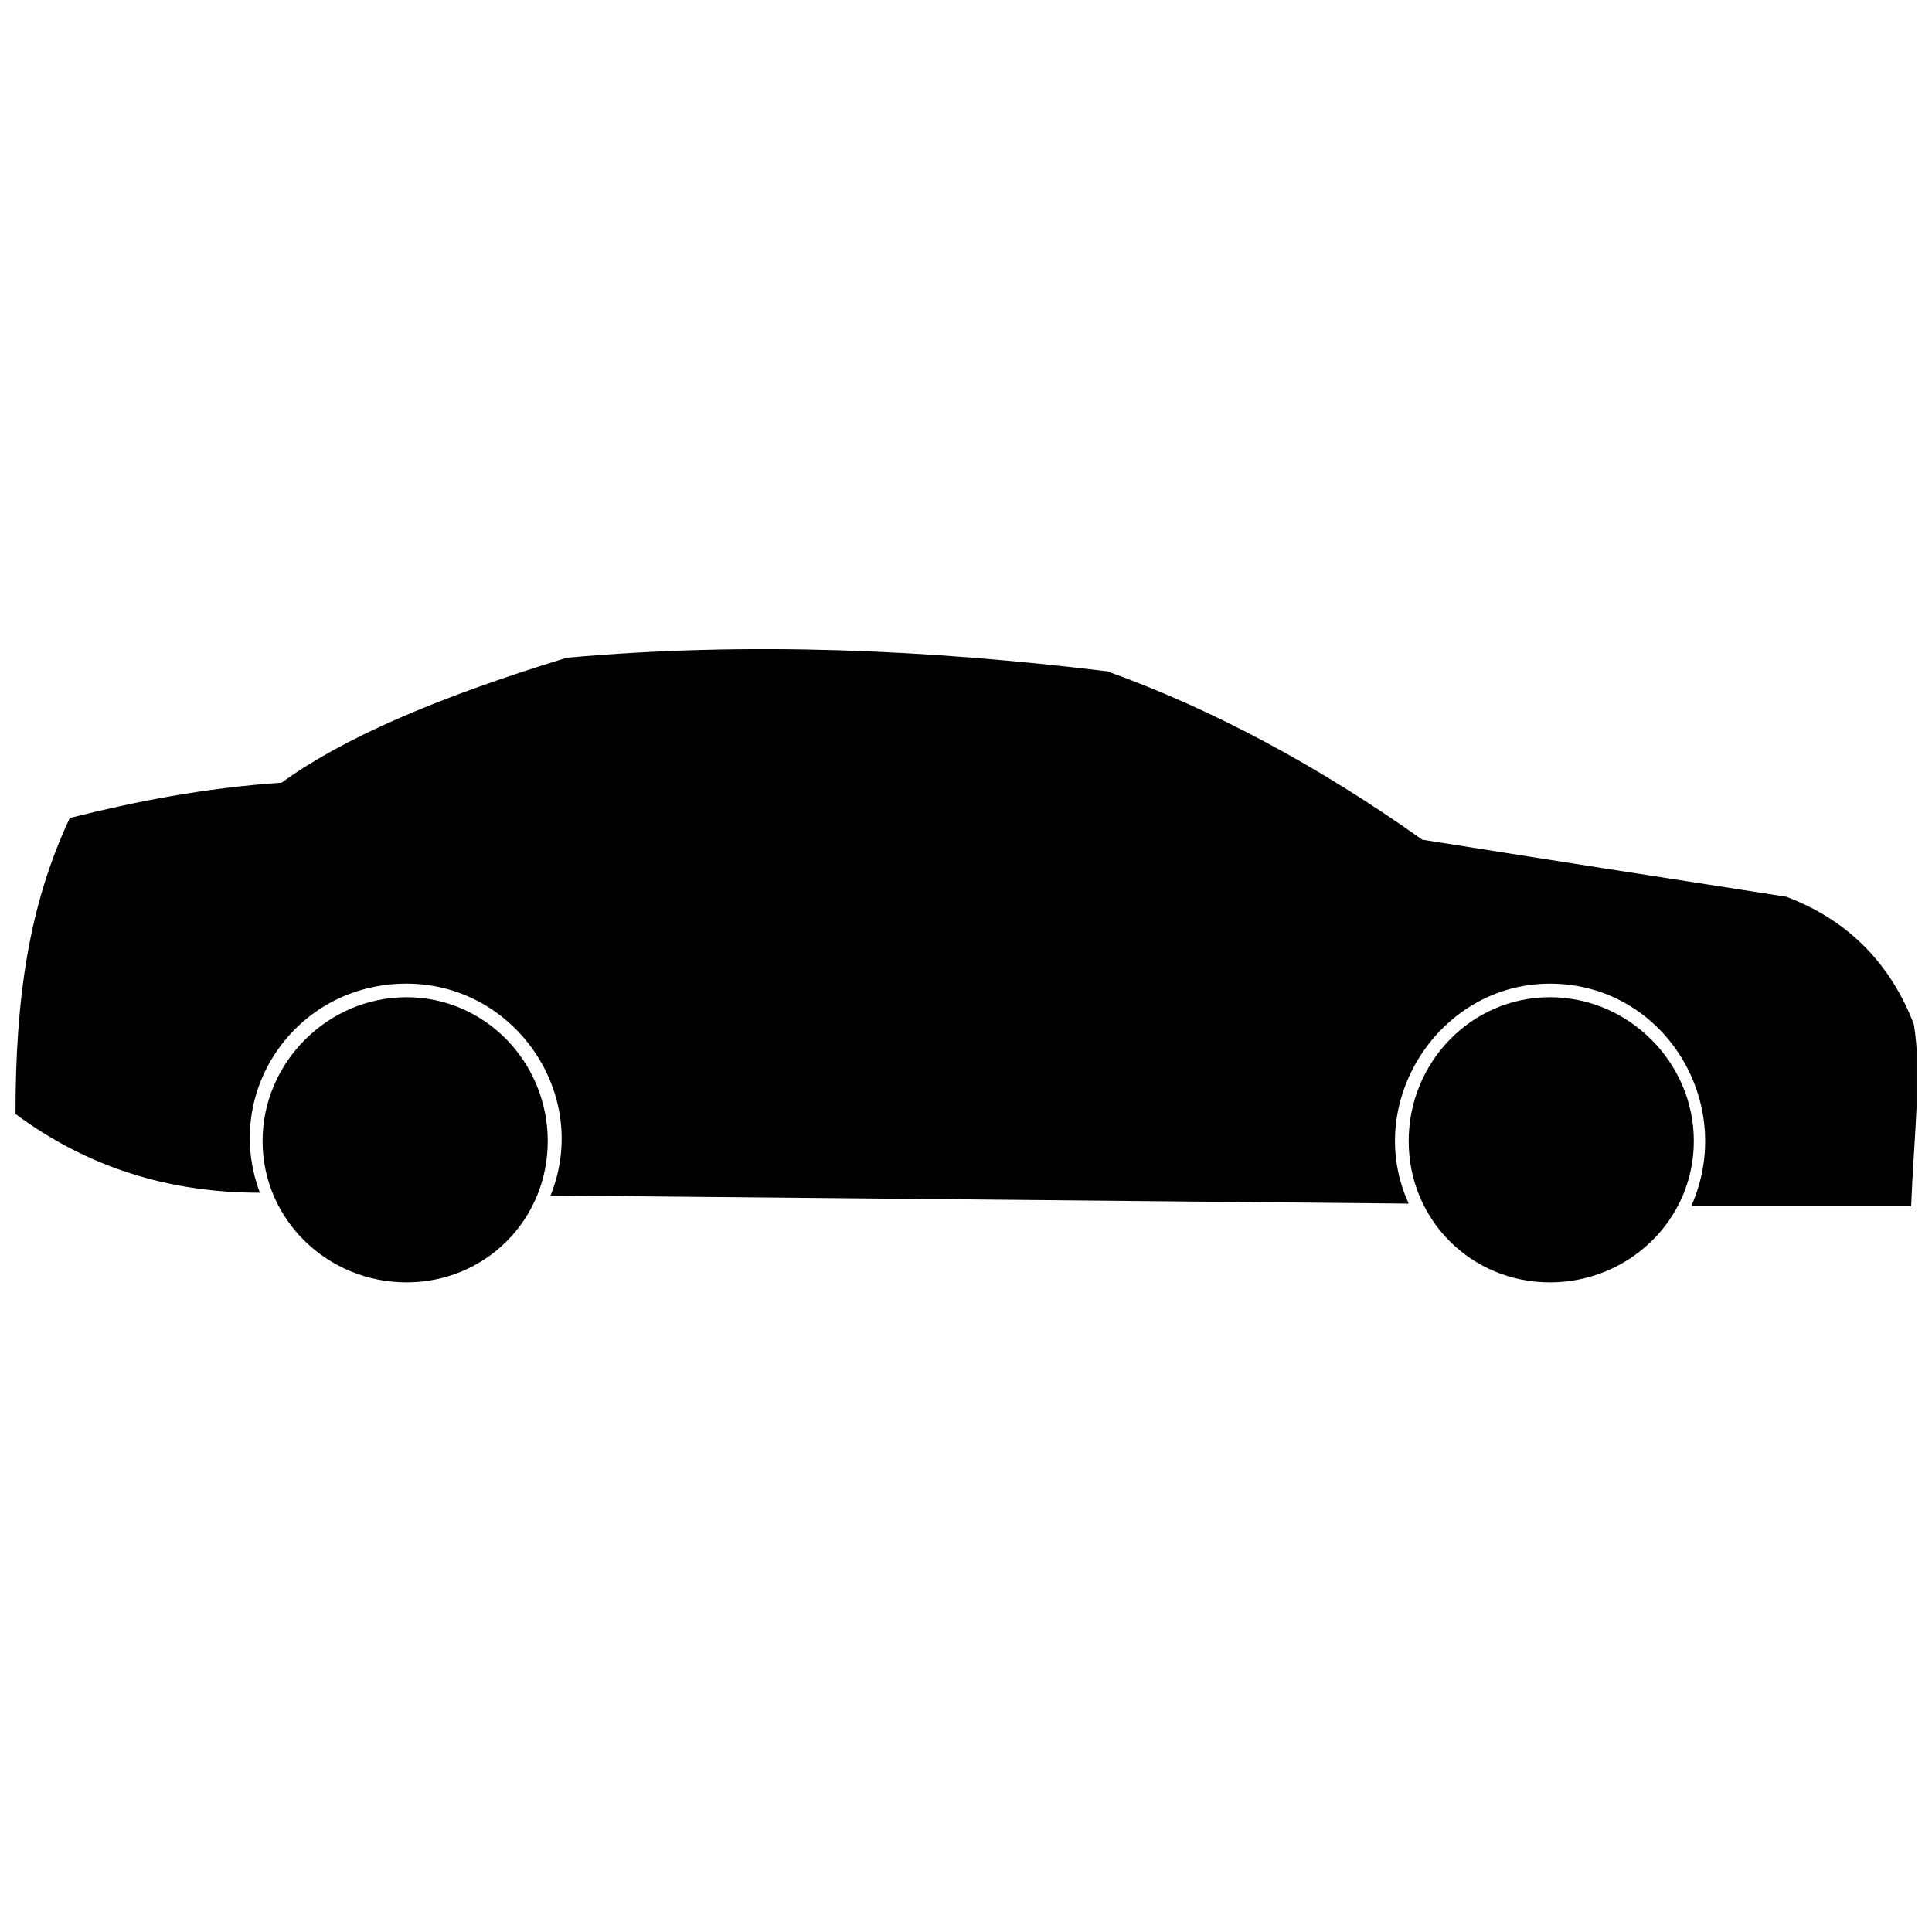
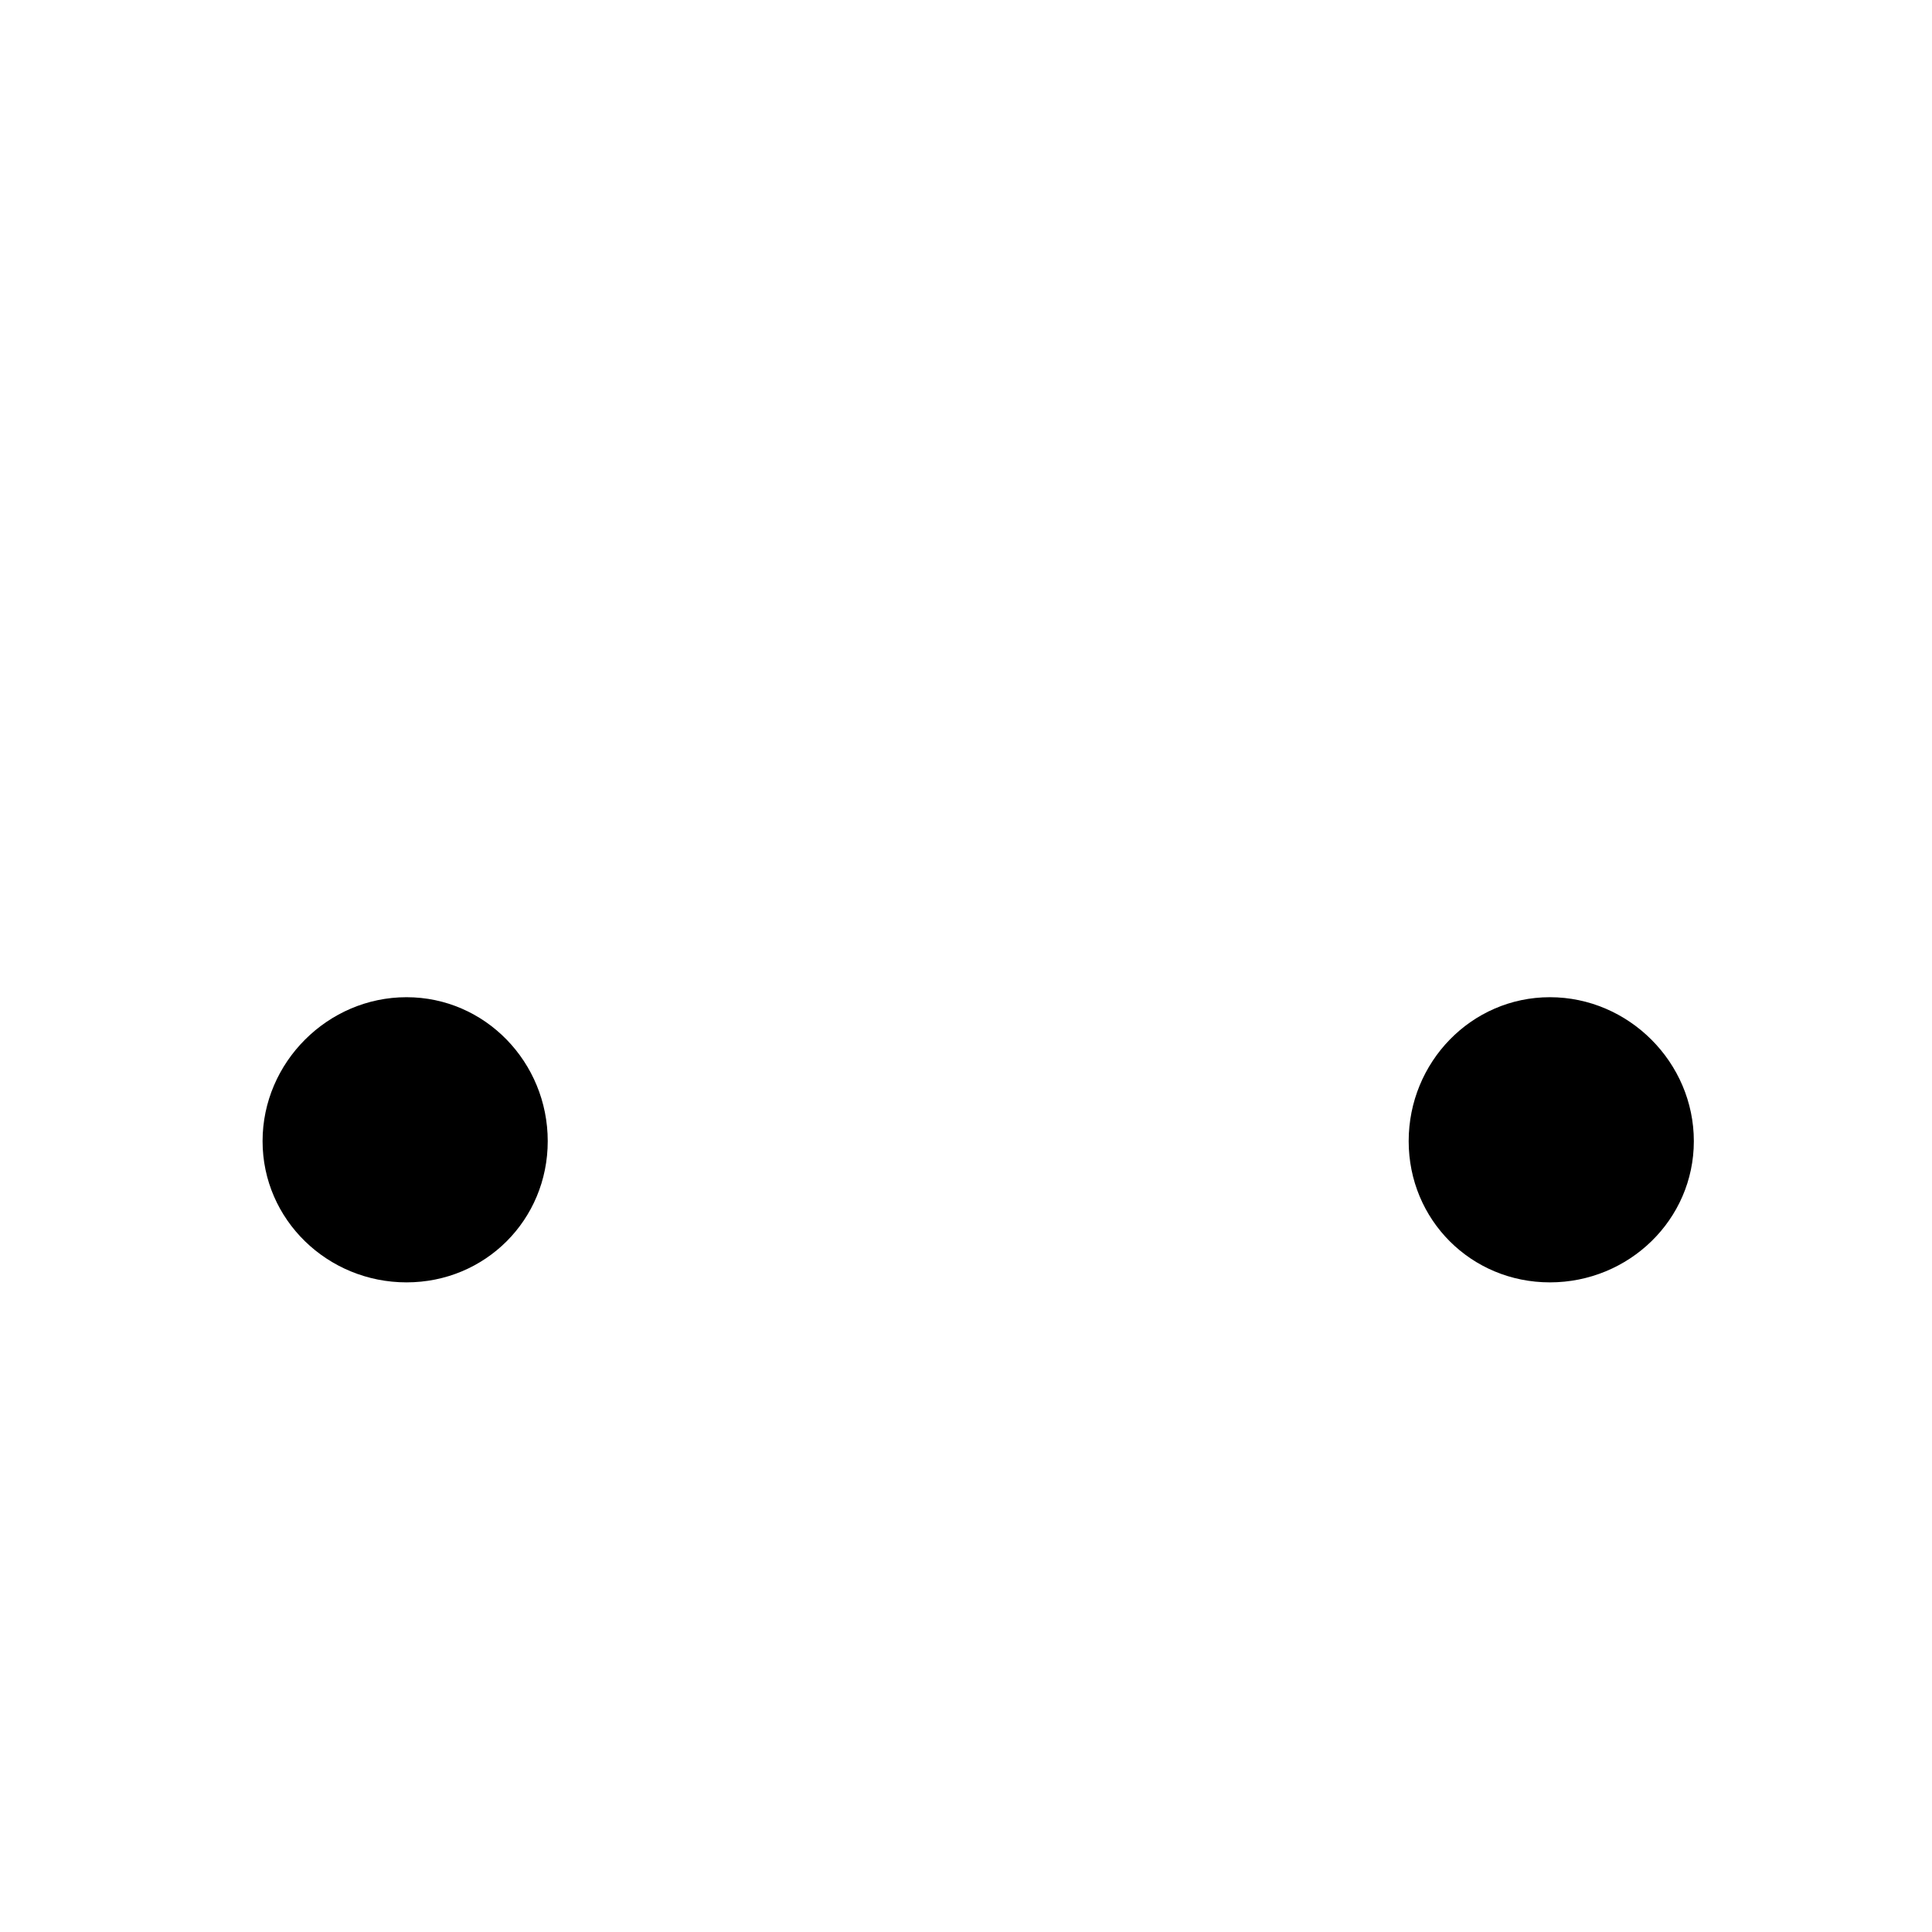
<svg xmlns="http://www.w3.org/2000/svg" width="800px" height="800px" version="1.1" viewBox="144 144 512 512">
  <defs>
    <clipPath id="a">
-       <path d="m148.09 316h503.81v148h-503.81z" />
-     </clipPath>
+       </clipPath>
  </defs>
  <g clip-path="url(#a)">
    <path d="m162.49 360.77c17.273-4.32 35.266-7.918 56.141-9.355 15.836-11.516 40.305-22.312 75.57-33.109 48.223-4.32 95.723-2.16 143.23 3.598 28.07 10.078 56.141 25.191 83.488 44.625 31.668 5.039 64.055 10.078 96.445 15.113 17.273 6.477 28.07 18.715 33.828 33.828 2.16 12.957 0 29.508-0.719 48.223h-58.297c12.234-27.352-7.199-59.02-37.426-59.02-29.508 0-49.66 31.668-37.426 58.297l-227.43-2.16c10.797-26.629-9.355-56.141-38.145-56.141-29.508 0-48.941 28.789-38.867 55.418-23.75 0-45.344-6.477-64.777-20.871 0-30.949 3.598-55.418 14.395-78.449z" fill-rule="evenodd" />
  </g>
  <path d="m251.73 408.27c20.871 0 37.426 17.273 37.426 38.145 0 20.871-16.555 37.426-37.426 37.426s-38.145-16.555-38.145-37.426c0-20.871 17.273-38.145 38.145-38.145z" fill-rule="evenodd" />
  <path d="m554.74 408.27c20.871 0 38.145 17.273 38.145 38.145 0 20.871-17.273 37.426-38.145 37.426-20.871 0-37.426-16.555-37.426-37.426 0-20.871 16.555-38.145 37.426-38.145z" fill-rule="evenodd" />
</svg>